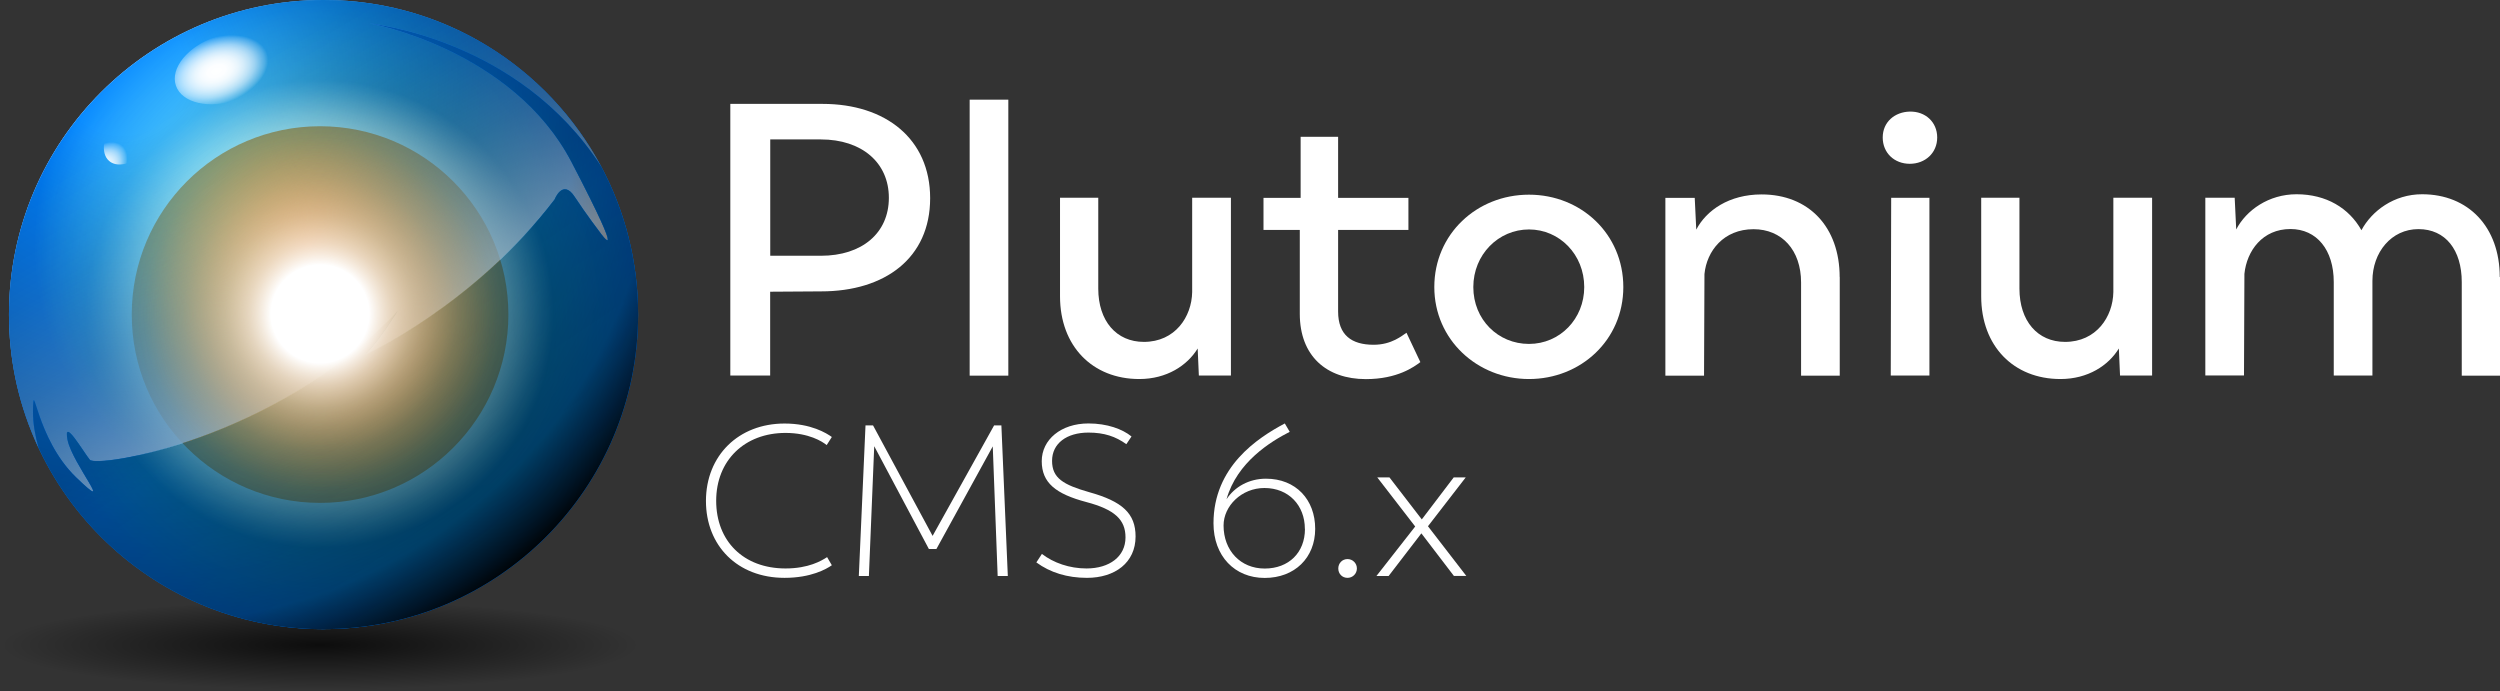
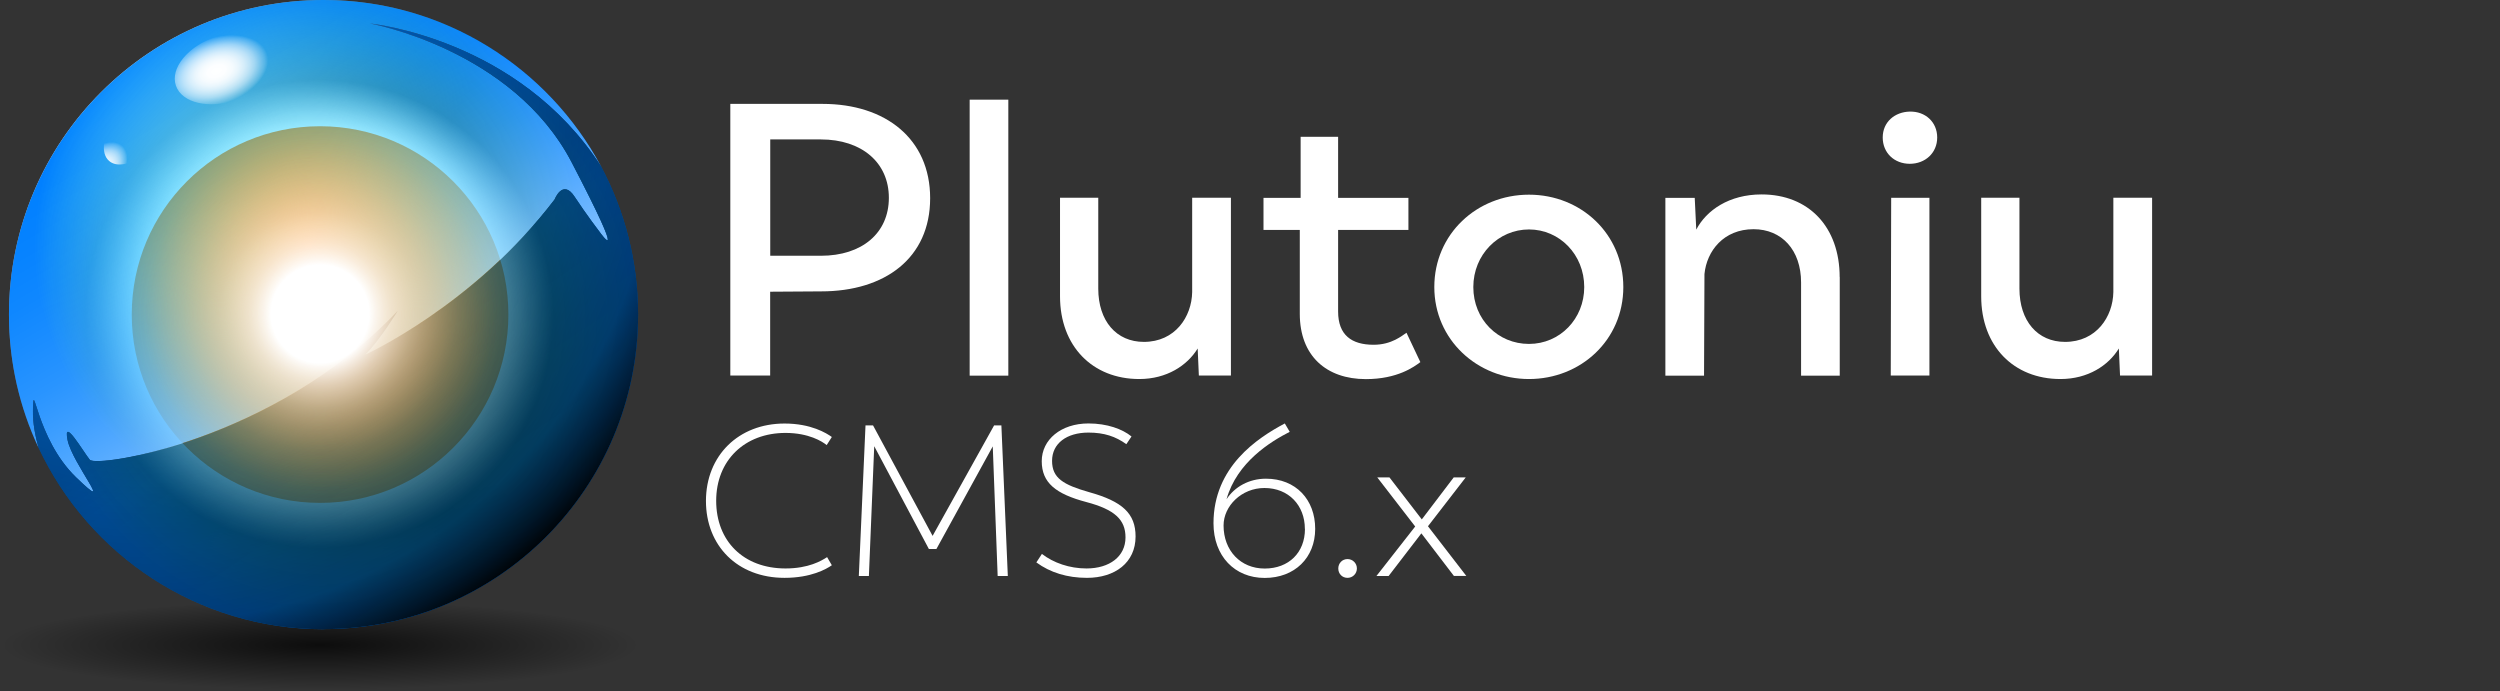
<svg xmlns="http://www.w3.org/2000/svg" xmlns:xlink="http://www.w3.org/1999/xlink" viewBox="0 0 295.49 81.7">
  <rect x="0" y="0" width="295.49" height="81.7" fill="#333333" stroke="none" />
  <defs>
    <style>.cls-1{fill:url(#radial-gradient-10);}.cls-2{fill:url(#radial-gradient-9);}.cls-3{fill:url(#radial-gradient-14);}.cls-4{fill:#fff;}.cls-5{fill:url(#radial-gradient-5);}.cls-6{fill:url(#radial-gradient);}.cls-7{fill:url(#radial-gradient-3);}.cls-8{isolation:isolate;}.cls-9{fill:url(#radial-gradient-11);}.cls-10{fill:url(#linear-gradient);mix-blend-mode:lighten;opacity:.46;}.cls-11{fill:url(#radial-gradient-8);}.cls-12{fill:url(#radial-gradient-2);fill-opacity:.75;}.cls-13{fill:url(#linear-gradient-2);mix-blend-mode:darken;opacity:.13;}.cls-14{fill:url(#radial-gradient-4);}.cls-15{fill:url(#radial-gradient-12);}.cls-16{fill:url(#radial-gradient-15);}.cls-17{fill:url(#radial-gradient-6);}.cls-18{fill:url(#radial-gradient-7);}.cls-19{fill:url(#radial-gradient-13);}</style>
    <radialGradient id="radial-gradient" cx="37.95" cy="1146.83" fx="37.95" fy="1146.83" r="7.02" gradientTransform="translate(-4787.41 126.39) rotate(-90.76) scale(.76 4.21) skewX(-1.78)" gradientUnits="userSpaceOnUse">
      <stop offset="0" stop-color="#000" />
      <stop offset=".93" stop-color="#000" stop-opacity="0" />
    </radialGradient>
    <radialGradient id="radial-gradient-2" cx="37.83" cy="76.38" fx="37.83" fy="76.38" r="37.79" gradientTransform="translate(0 65.55) scale(1 .14)" gradientUnits="userSpaceOnUse">
      <stop offset="0" stop-color="#000" />
      <stop offset="1" stop-color="#000" stop-opacity="0" />
    </radialGradient>
    <radialGradient id="radial-gradient-3" cx="38.24" cy="37.18" fx="38.24" fy="37.18" r="37.18" gradientUnits="userSpaceOnUse">
      <stop offset="0" stop-color="#0080ff" stop-opacity="0" />
      <stop offset="1" stop-color="#0080ff" />
    </radialGradient>
    <radialGradient id="radial-gradient-4" cx="15.05" cy="10.78" fx="15.05" fy="10.78" r="72.36" gradientUnits="userSpaceOnUse">
      <stop offset=".12" stop-color="#000" stop-opacity="0" />
      <stop offset=".87" stop-color="#000" stop-opacity=".52" />
      <stop offset="1" stop-color="#000" />
    </radialGradient>
    <radialGradient id="radial-gradient-5" cx="6.82" cy="4.06" fx="6.82" fy="4.06" r="43.64" gradientTransform="translate(6.37 -4.89) rotate(46.73) scale(1 1.43)" gradientUnits="userSpaceOnUse">
      <stop offset=".09" stop-color="#fff" />
      <stop offset="1" stop-color="#fff" stop-opacity="0" />
    </radialGradient>
    <radialGradient id="radial-gradient-6" cx="37.75" cy="37.1" fx="37.75" fy="37.1" r="27.67" gradientUnits="userSpaceOnUse">
      <stop offset=".8" stop-color="#fff" />
      <stop offset=".82" stop-color="#fff" stop-opacity=".94" />
      <stop offset=".86" stop-color="#fff" stop-opacity=".79" />
      <stop offset=".91" stop-color="#fff" stop-opacity=".54" />
      <stop offset=".97" stop-color="#fff" stop-opacity=".19" />
      <stop offset="1" stop-color="#fff" stop-opacity="0" />
    </radialGradient>
    <radialGradient id="radial-gradient-7" cx="37.83" cy="37.18" fx="37.83" fy="37.18" r="22.26" gradientUnits="userSpaceOnUse">
      <stop offset="0" stop-color="#ff0" stop-opacity="0" />
      <stop offset=".54" stop-color="#ff8000" />
    </radialGradient>
    <radialGradient id="radial-gradient-8" cx="37.83" cy="37.1" fx="37.83" fy="37.1" r="22.26" gradientUnits="userSpaceOnUse">
      <stop offset=".3" stop-color="#fff" />
      <stop offset="1" stop-color="#fff" stop-opacity="0" />
    </radialGradient>
    <radialGradient id="radial-gradient-9" cx="36.45" cy="29.04" fx="36.45" fy="29.04" r="32.37" gradientUnits="userSpaceOnUse">
      <stop offset="0" stop-color="aqua" stop-opacity="0" />
      <stop offset="1" stop-color="#0080ff" />
    </radialGradient>
    <radialGradient id="radial-gradient-10" cx="14.37" cy="8.42" fx="14.37" fy="8.42" r="62.69" xlink:href="#radial-gradient-4" />
    <linearGradient id="linear-gradient" x1="41.85" y1="43.13" x2="20.04" y2="6.17" gradientUnits="userSpaceOnUse">
      <stop offset="0" stop-color="#fff" />
      <stop offset=".04" stop-color="#fff" stop-opacity=".91" />
      <stop offset=".15" stop-color="#fff" stop-opacity=".7" />
      <stop offset=".26" stop-color="#fff" stop-opacity=".51" />
      <stop offset=".37" stop-color="#fff" stop-opacity=".35" />
      <stop offset=".49" stop-color="#fff" stop-opacity=".23" />
      <stop offset=".6" stop-color="#fff" stop-opacity=".13" />
      <stop offset=".72" stop-color="#fff" stop-opacity=".06" />
      <stop offset=".85" stop-color="#fff" stop-opacity=".01" />
      <stop offset="1" stop-color="#fff" stop-opacity="0" />
    </linearGradient>
    <radialGradient id="radial-gradient-11" cx="-1263.67" cy="-384.65" fx="-1263.67" fy="-384.65" r="3.94" gradientTransform="translate(-582.47 1277.13) rotate(89.49) scale(1 1.61)" gradientUnits="userSpaceOnUse">
      <stop offset="0" stop-color="#fff" />
      <stop offset=".17" stop-color="#fff" stop-opacity=".99" />
      <stop offset=".31" stop-color="#fff" stop-opacity=".95" />
      <stop offset=".42" stop-color="#fff" stop-opacity=".89" />
      <stop offset=".53" stop-color="#fff" stop-opacity=".8" />
      <stop offset=".64" stop-color="#fff" stop-opacity=".68" />
      <stop offset=".74" stop-color="#fff" stop-opacity=".54" />
      <stop offset=".83" stop-color="#fff" stop-opacity=".37" />
      <stop offset=".93" stop-color="#fff" stop-opacity=".18" />
      <stop offset="1" stop-color="#fff" stop-opacity="0" />
    </radialGradient>
    <radialGradient id="radial-gradient-12" cx="-2893.65" cy="-1793.14" fx="-2893.65" fy="-1793.14" r="2.55" gradientTransform="translate(-2851.36 2935.11) rotate(89.49) scale(1 1.61)" xlink:href="#radial-gradient-11" />
    <radialGradient id="radial-gradient-13" cx="39.66" cy="38.56" fx="39.66" fy="38.56" r="35.78" xlink:href="#radial-gradient-9" />
    <radialGradient id="radial-gradient-14" cx="17.35" cy="13.15" fx="17.35" fy="13.15" r="69.64" xlink:href="#radial-gradient-4" />
    <linearGradient id="linear-gradient-2" x1="60.41" y1="70.33" x2="21.45" y2="12.36" gradientUnits="userSpaceOnUse">
      <stop offset="0" stop-color="#000" stop-opacity="0" />
      <stop offset=".5" stop-color="#000" stop-opacity=".47" />
      <stop offset=".59" stop-color="#000" />
    </linearGradient>
    <radialGradient id="radial-gradient-15" cx="37.83" cy="37.1" fx="37.83" fy="37.1" r="22.26" gradientUnits="userSpaceOnUse">
      <stop offset=".26" stop-color="#fff" />
      <stop offset=".38" stop-color="#ffdebe" stop-opacity=".75" />
      <stop offset=".5" stop-color="#ffc285" stop-opacity=".52" />
      <stop offset=".62" stop-color="#fa5" stop-opacity=".34" />
      <stop offset=".73" stop-color="#ff9830" stop-opacity=".19" />
      <stop offset=".84" stop-color="#ff8a15" stop-opacity=".09" />
      <stop offset=".93" stop-color="#ff8205" stop-opacity=".02" />
      <stop offset="1" stop-color="#ff8000" stop-opacity="0" />
    </radialGradient>
  </defs>
  <g class="cls-8">
    <g id="Layer_2">
      <g id="Layer_1-2">
        <ellipse class="cls-6" cx="38.3" cy="60.56" rx="22.46" ry="7.52" />
        <ellipse class="cls-12" cx="37.83" cy="76.38" rx="37.83" ry="5.32" />
-         <circle class="cls-7" cx="38.24" cy="37.18" r="37.18" />
        <circle class="cls-14" cx="38.24" cy="37.18" r="37.18" />
        <circle class="cls-5" cx="38.24" cy="37.18" r="37.18" />
        <circle class="cls-17" cx="37.75" cy="37.1" r="27.67" />
        <circle class="cls-18" cx="37.83" cy="37.18" r="22.26" />
        <circle class="cls-11" cx="37.83" cy="37.1" r="22.26" />
      </g>
      <g id="highlights_and_gloss">
        <path class="cls-2" d="M3.89,48.57c.06-4.32.28,3.2,5.1,7.85,4.82,4.65-.45-1.63-1.01-4.43-.56-2.8,1.85,1.4,2.63,2.35s21.75-2.19,36.38-17.6c0,0-1.96,3.25-3.81,5.16,0,0,12.84-5.83,22.37-18.33,0,0,.95-2.47,2.35-.34s3.03,4.26,3.03,4.26c0,0,3.53,4.93-3.36-8.3C60.57,5.75,43.7,2.77,43.7,2.77c0,0,17.6,1.74,27.36,16.93h0C64.8,7.97,52.45,0,38.24,0,17.71,0,1.06,16.65,1.06,37.18c0,5.63,1.25,10.96,3.49,15.74-.39-1.39-.68-2.92-.66-4.35Z" />
-         <path class="cls-1" d="M3.89,48.57c.06-4.32.28,3.2,5.1,7.85,4.82,4.65-.45-1.63-1.01-4.43-.56-2.8,1.85,1.4,2.63,2.35s21.75-2.19,36.38-17.6c0,0-1.96,3.25-3.81,5.16,0,0,12.84-5.83,22.37-18.33,0,0,.95-2.47,2.35-.34s3.03,4.26,3.03,4.26c0,0,3.53,4.93-3.36-8.3C60.57,5.75,43.7,2.77,43.7,2.77c0,0,17.6,1.74,27.36,16.93h0C64.8,7.97,52.45,0,38.24,0,17.71,0,1.06,16.65,1.06,37.18c0,5.63,1.25,10.96,3.49,15.74-.39-1.39-.68-2.92-.66-4.35Z" />
        <path class="cls-10" d="M3.89,48.57c.06-4.32.28,3.2,5.1,7.85,4.82,4.65-.45-1.63-1.01-4.43-.56-2.8,1.85,1.4,2.63,2.35s21.75-2.19,36.38-17.6c0,0-1.96,3.25-3.81,5.16,0,0,12.84-5.83,22.37-18.33,0,0,.95-2.47,2.35-.34s3.03,4.26,3.03,4.26c0,0,3.53,4.93-3.36-8.3C60.57,5.75,43.7,2.77,43.7,2.77c0,0,17.6,1.74,27.36,16.93h0C64.8,7.97,52.45,0,38.24,0,17.71,0,1.06,16.65,1.06,37.18c0,5.63,1.25,10.96,3.49,15.74-.39-1.39-.68-2.92-.66-4.35Z" />
        <ellipse class="cls-9" cx="26.78" cy="8.07" rx="6.33" ry="3.94" transform="translate(-1.17 9.17) rotate(-19.03)" />
        <ellipse class="cls-15" cx="15.57" cy="15.91" rx="4.1" ry="2.55" transform="translate(-6.64 17.45) rotate(-49.58)" />
        <path class="cls-19" d="M38.24,74.36c20.53,0,37.18-16.65,37.18-37.18,0-6.32-1.58-12.27-4.36-17.49h0C61.3,4.5,43.7,2.77,43.7,2.77c0,0,16.88,2.98,23.88,16.43,6.9,13.23,3.36,8.3,3.36,8.3,0,0-1.63-2.13-3.03-4.26s-2.35.34-2.35.34c-9.53,12.5-22.37,18.33-22.37,18.33,1.85-1.91,3.81-5.16,3.81-5.16-14.63,15.42-35.6,18.56-36.38,17.6s-3.2-5.16-2.63-2.35c.56,2.8,5.83,9.08,1.01,4.43-4.82-4.65-5.05-12.17-5.1-7.85-.02,1.44.27,2.96.66,4.35,5.93,12.66,18.79,21.44,33.69,21.44Z" />
        <path class="cls-3" d="M38.24,74.36c20.53,0,37.18-16.65,37.18-37.18,0-6.32-1.58-12.27-4.36-17.49h0C61.3,4.5,43.7,2.77,43.7,2.77c0,0,16.88,2.98,23.88,16.43,6.9,13.23,3.36,8.3,3.36,8.3,0,0-1.63-2.13-3.03-4.26s-2.35.34-2.35.34c-9.53,12.5-22.37,18.33-22.37,18.33,1.85-1.91,3.81-5.16,3.81-5.16-14.63,15.42-35.6,18.56-36.38,17.6s-3.2-5.16-2.63-2.35c.56,2.8,5.83,9.08,1.01,4.43-4.82-4.65-5.05-12.17-5.1-7.85-.02,1.44.27,2.96.66,4.35,5.93,12.66,18.79,21.44,33.69,21.44Z" />
        <path class="cls-13" d="M38.24,74.36c20.53,0,37.18-16.65,37.18-37.18,0-6.32-1.58-12.27-4.36-17.49h0C61.3,4.5,43.7,2.77,43.7,2.77c0,0,16.88,2.98,23.88,16.43,6.9,13.23,3.36,8.3,3.36,8.3,0,0-1.63-2.13-3.03-4.26s-2.35.34-2.35.34c-9.53,12.5-22.37,18.33-22.37,18.33,1.85-1.91,3.81-5.16,3.81-5.16-14.63,15.42-35.6,18.56-36.38,17.6s-3.2-5.16-2.63-2.35c.56,2.8,5.83,9.08,1.01,4.43-4.82-4.65-5.05-12.17-5.1-7.85-.02,1.44.27,2.96.66,4.35,5.93,12.66,18.79,21.44,33.69,21.44Z" />
        <path class="cls-4" d="M109.94,23.43c0,7.08-5.35,11.01-12.88,11.01l-6.03.04v9.91h-4.71V12.28h10.92c7.4,0,12.7,4.11,12.7,11.15ZM105.06,23.38c0-4.16-3.2-6.9-8.04-6.9h-5.98v13.75h5.98c4.89,0,8.04-2.7,8.04-6.85Z" />
        <path class="cls-4" d="M114.61,11.78h4.57v32.62h-4.57V11.78Z" />
        <path class="cls-4" d="M145.49,23.38v21.01h-3.79l-.14-3.2c-1.23,2.01-3.65,3.61-6.9,3.61-5.53,0-9.37-3.88-9.37-9.78v-11.65h4.52v10.74c0,3.84,2.15,6.3,5.39,6.3,3.7,0,5.66-2.97,5.71-5.89v-11.15h4.57Z" />
        <path class="cls-4" d="M153.63,37.09v-9.91h-4.29v-3.79h4.39v-7.22h4.43v7.22h8.31v3.79h-8.31v9.64c0,2.79,1.6,3.93,4.2,3.93,2.15,0,3.38-1.1,3.88-1.42l1.64,3.47c-.73.55-2.7,2.01-6.44,2.01-4.66,0-7.81-2.74-7.81-7.72Z" />
        <path class="cls-4" d="M169.53,33.93c0-6.26,5.02-10.92,11.19-10.92s11.15,4.66,11.15,10.92-5.03,10.87-11.15,10.87-11.19-4.66-11.19-10.87ZM187.25,33.93c0-3.84-2.92-6.81-6.53-6.81s-6.58,2.97-6.58,6.81,2.92,6.72,6.58,6.72,6.53-2.97,6.53-6.72Z" />
        <path class="cls-4" d="M217.45,32.75v11.65h-4.57v-11.01c0-3.84-2.28-6.3-5.62-6.3-3.52,0-5.53,2.56-5.8,5.3l-.05,12.01h-4.57v-21.01h3.47l.18,3.75c1.19-2.28,3.88-4.16,7.72-4.16,5.57,0,9.23,3.84,9.23,9.78Z" />
        <path class="cls-4" d="M222.53,16.25c0-1.83,1.42-3.02,3.2-3.06,1.83-.04,3.24,1.23,3.24,3.06s-1.42,3.11-3.24,3.11-3.2-1.28-3.2-3.11ZM223.53,23.38h4.52v21.01h-4.57l.05-21.01Z" />
        <path class="cls-4" d="M254.37,23.38v21.01h-3.79l-.14-3.2c-1.23,2.01-3.65,3.61-6.9,3.61-5.53,0-9.37-3.88-9.37-9.78v-11.65h4.52v10.74c0,3.84,2.15,6.3,5.39,6.3,3.7,0,5.66-2.97,5.71-5.89v-11.15h4.57Z" />
-         <path class="cls-4" d="M295.49,32.75v11.65h-4.52v-11.06c0-3.79-1.92-6.26-5.12-6.26s-5.44,2.74-5.44,6.12v11.19h-4.57v-11.06c0-3.79-2.01-6.26-5.12-6.26-3.29,0-5.16,2.56-5.44,5.3l-.05,12.01h-4.57v-21.01h3.47l.18,3.75c1.19-2.28,3.84-4.16,7.13-4.16,3.52,0,6.21,1.64,7.67,4.25,1.23-2.28,3.84-4.25,7.17-4.25,5.48,0,9.18,3.88,9.18,9.78Z" />
        <path class="cls-4" d="M83.44,59.22c0-5.37,3.85-9.16,9.29-9.16,3.14,0,4.96,1.14,5.59,1.59l-.61.96c-.51-.43-2.13-1.44-4.86-1.44-4.83,0-8.2,3.24-8.2,8.02s3.24,8,8.2,8c2.73,0,4.25-.91,4.91-1.34l.56.96c-.66.46-2.46,1.49-5.59,1.49-5.57,0-9.29-3.8-9.29-9.09Z" />
        <path class="cls-4" d="M117.92,68.08l-.58-15.32-6.66,12.13h-.89l-6.46-12.15-.63,15.34h-1.19l.79-17.8h.89l7.04,13.06,7.27-13.06h.86l.76,17.8h-1.19Z" />
        <path class="cls-4" d="M122.49,66.48l.66-1.01c1.37,1.06,3.27,1.72,5.27,1.72,2.73,0,4.61-1.42,4.61-3.67,0-2.1-1.27-3.29-4.63-4.18-3.62-.96-5.27-2.28-5.27-4.83s2.28-4.46,5.52-4.46c2.2,0,4.02.66,5.09,1.54l-.61.91c-1.27-.91-2.61-1.37-4.48-1.37-2.58,0-4.3,1.29-4.3,3.34s1.34,2.83,4.38,3.7c3.92,1.09,5.49,2.51,5.49,5.24,0,3.09-2.43,4.89-5.75,4.89-2.33,0-4.35-.63-5.97-1.82Z" />
        <path class="cls-4" d="M155.45,62.51c0,3.42-2.43,5.8-5.97,5.8s-6.05-2.58-6.05-6.46c0-6.68,5.19-10.08,8.43-11.8l.58.99c-2.23,1.14-6.23,3.57-7.47,7.97.96-1.47,2.66-2.43,4.66-2.43,3.54,0,5.82,2.48,5.82,5.92ZM154.23,62.51c0-2.76-1.9-4.83-4.78-4.83-2.71,0-4.83,2.13-4.83,4.43,0,2.96,2,5.09,4.86,5.09s4.76-1.9,4.76-4.68Z" />
        <path class="cls-4" d="M158.18,67.19c0-.61.46-1.11,1.09-1.11s1.11.51,1.11,1.11-.48,1.11-1.11,1.11-1.09-.48-1.09-1.11Z" />
        <path class="cls-4" d="M171.85,68.08l-3.85-5.04-3.87,5.04h-1.44l4.58-5.85-4.48-5.8h1.44l3.82,4.96,3.77-4.96h1.42l-4.46,5.77,4.53,5.87h-1.47Z" />
        <circle class="cls-16" cx="37.83" cy="37.1" r="22.26" />
      </g>
    </g>
  </g>
</svg>